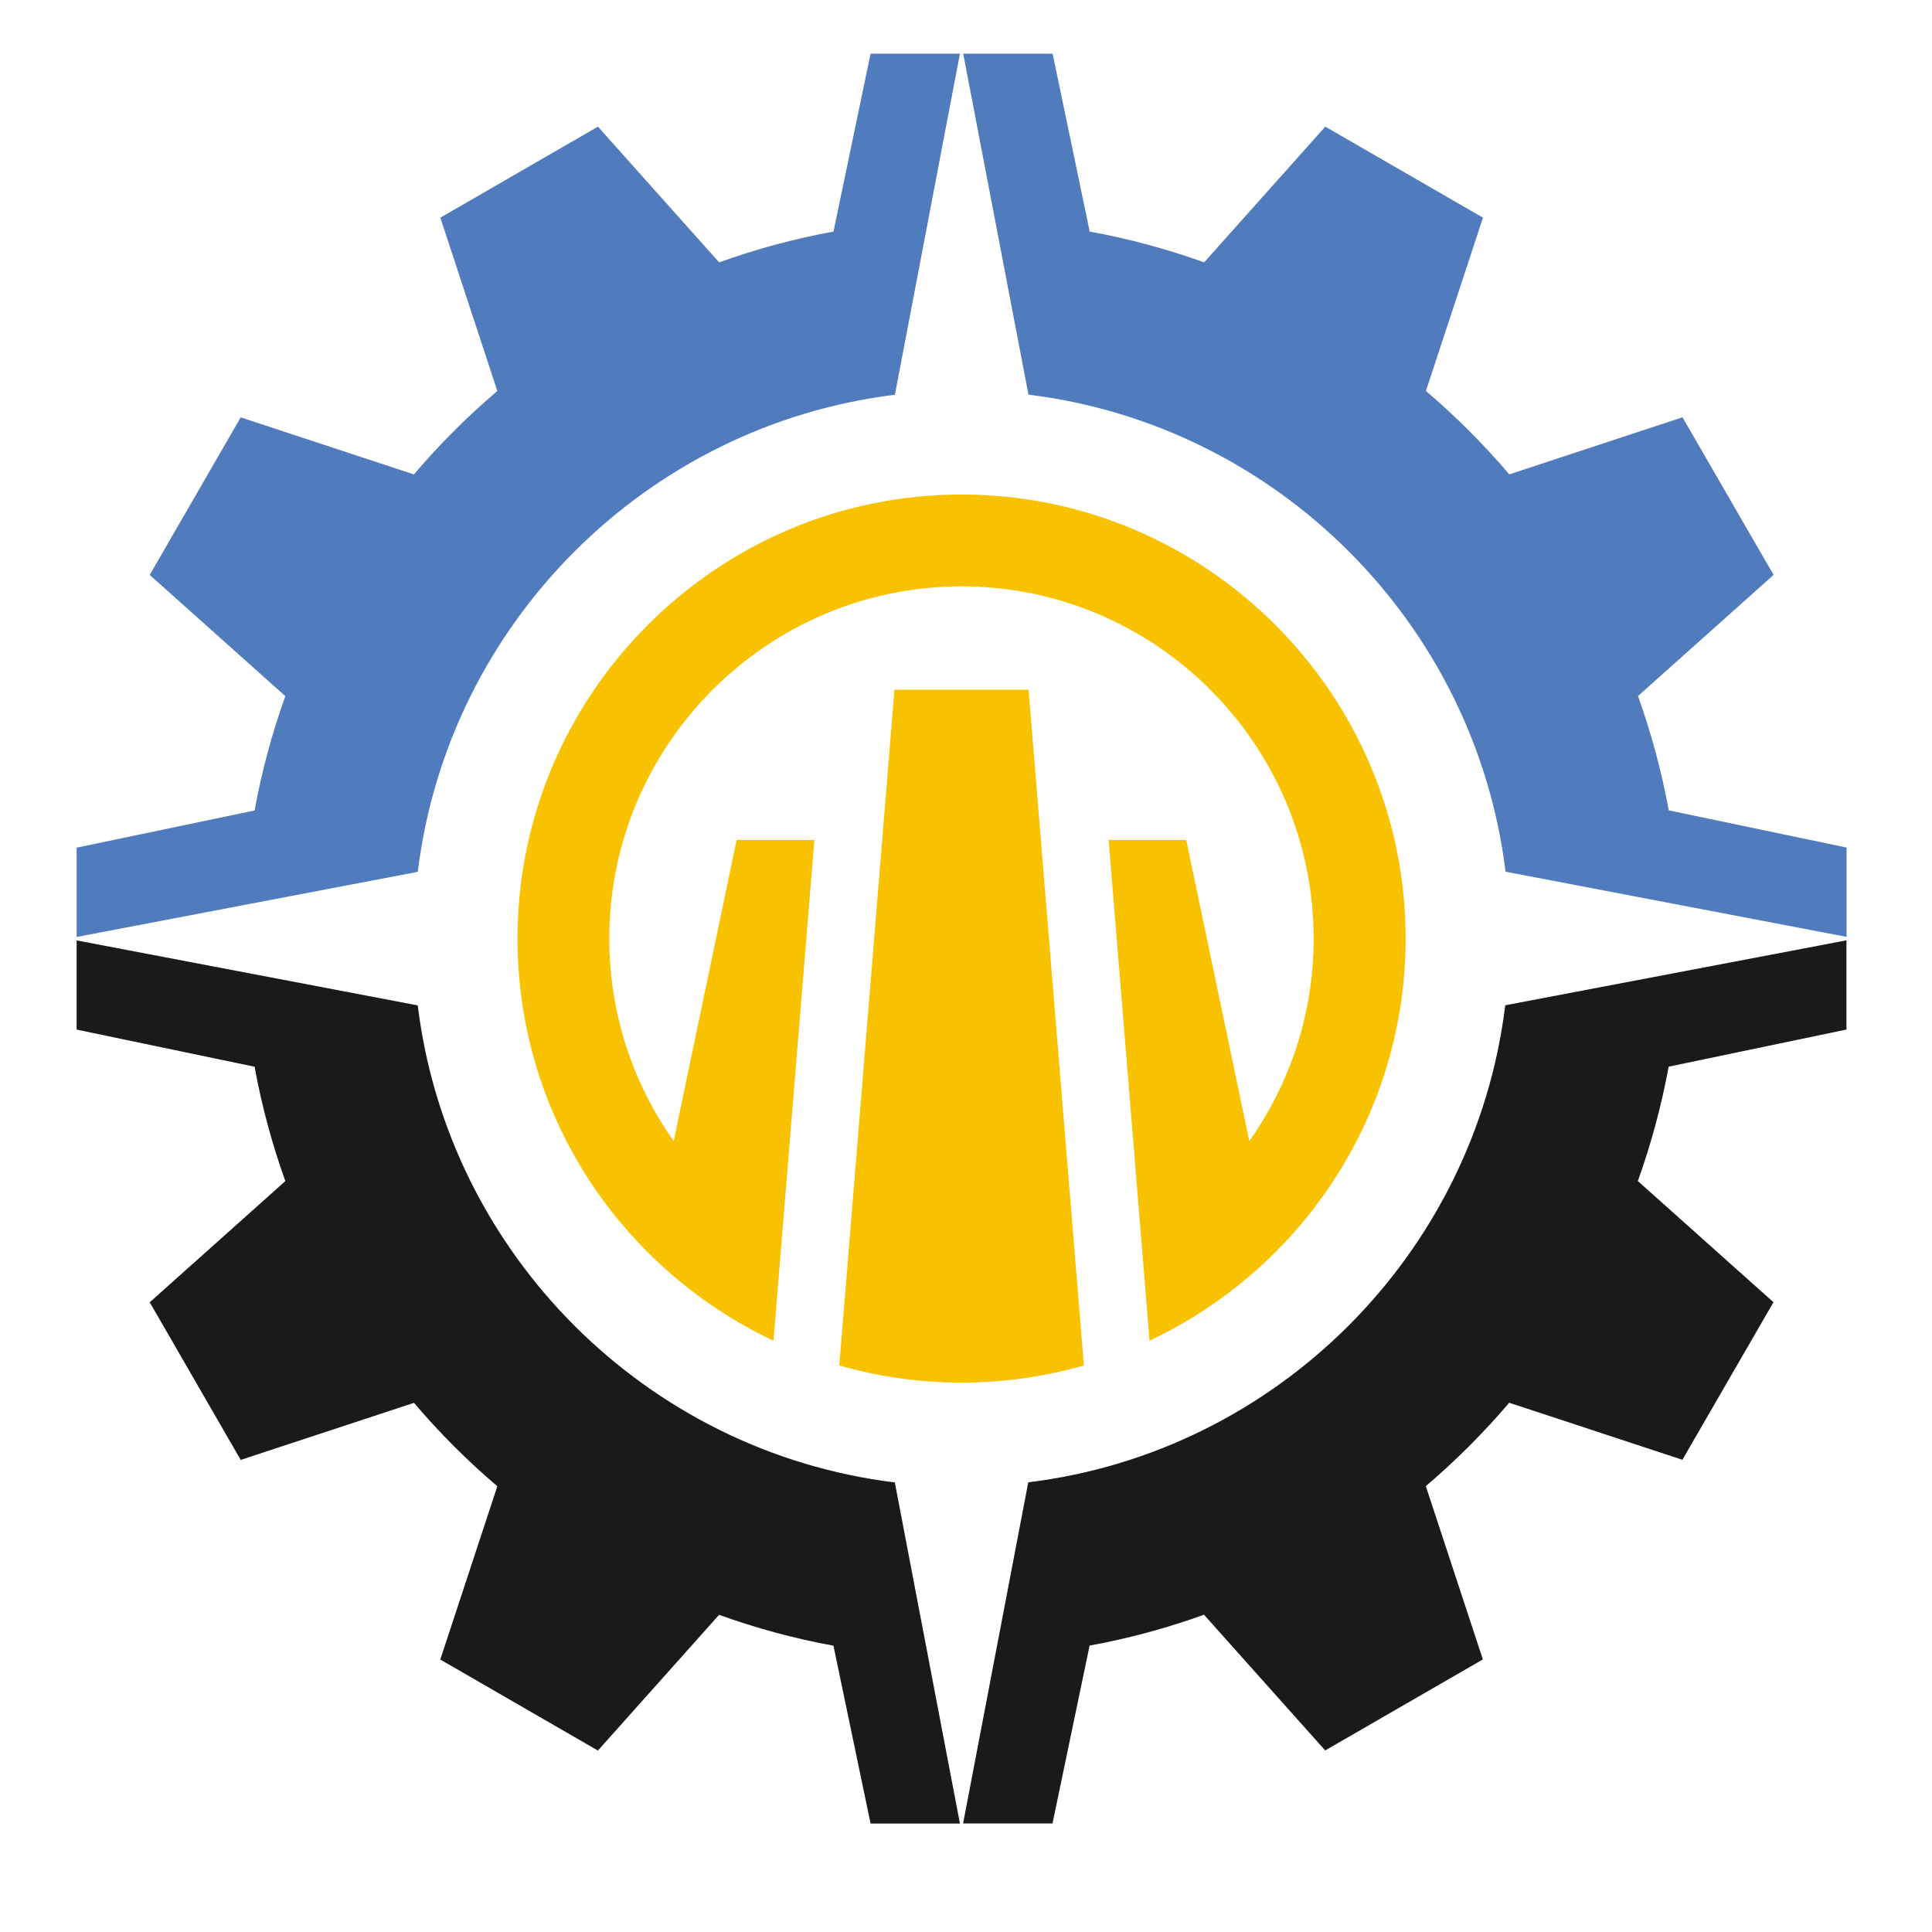
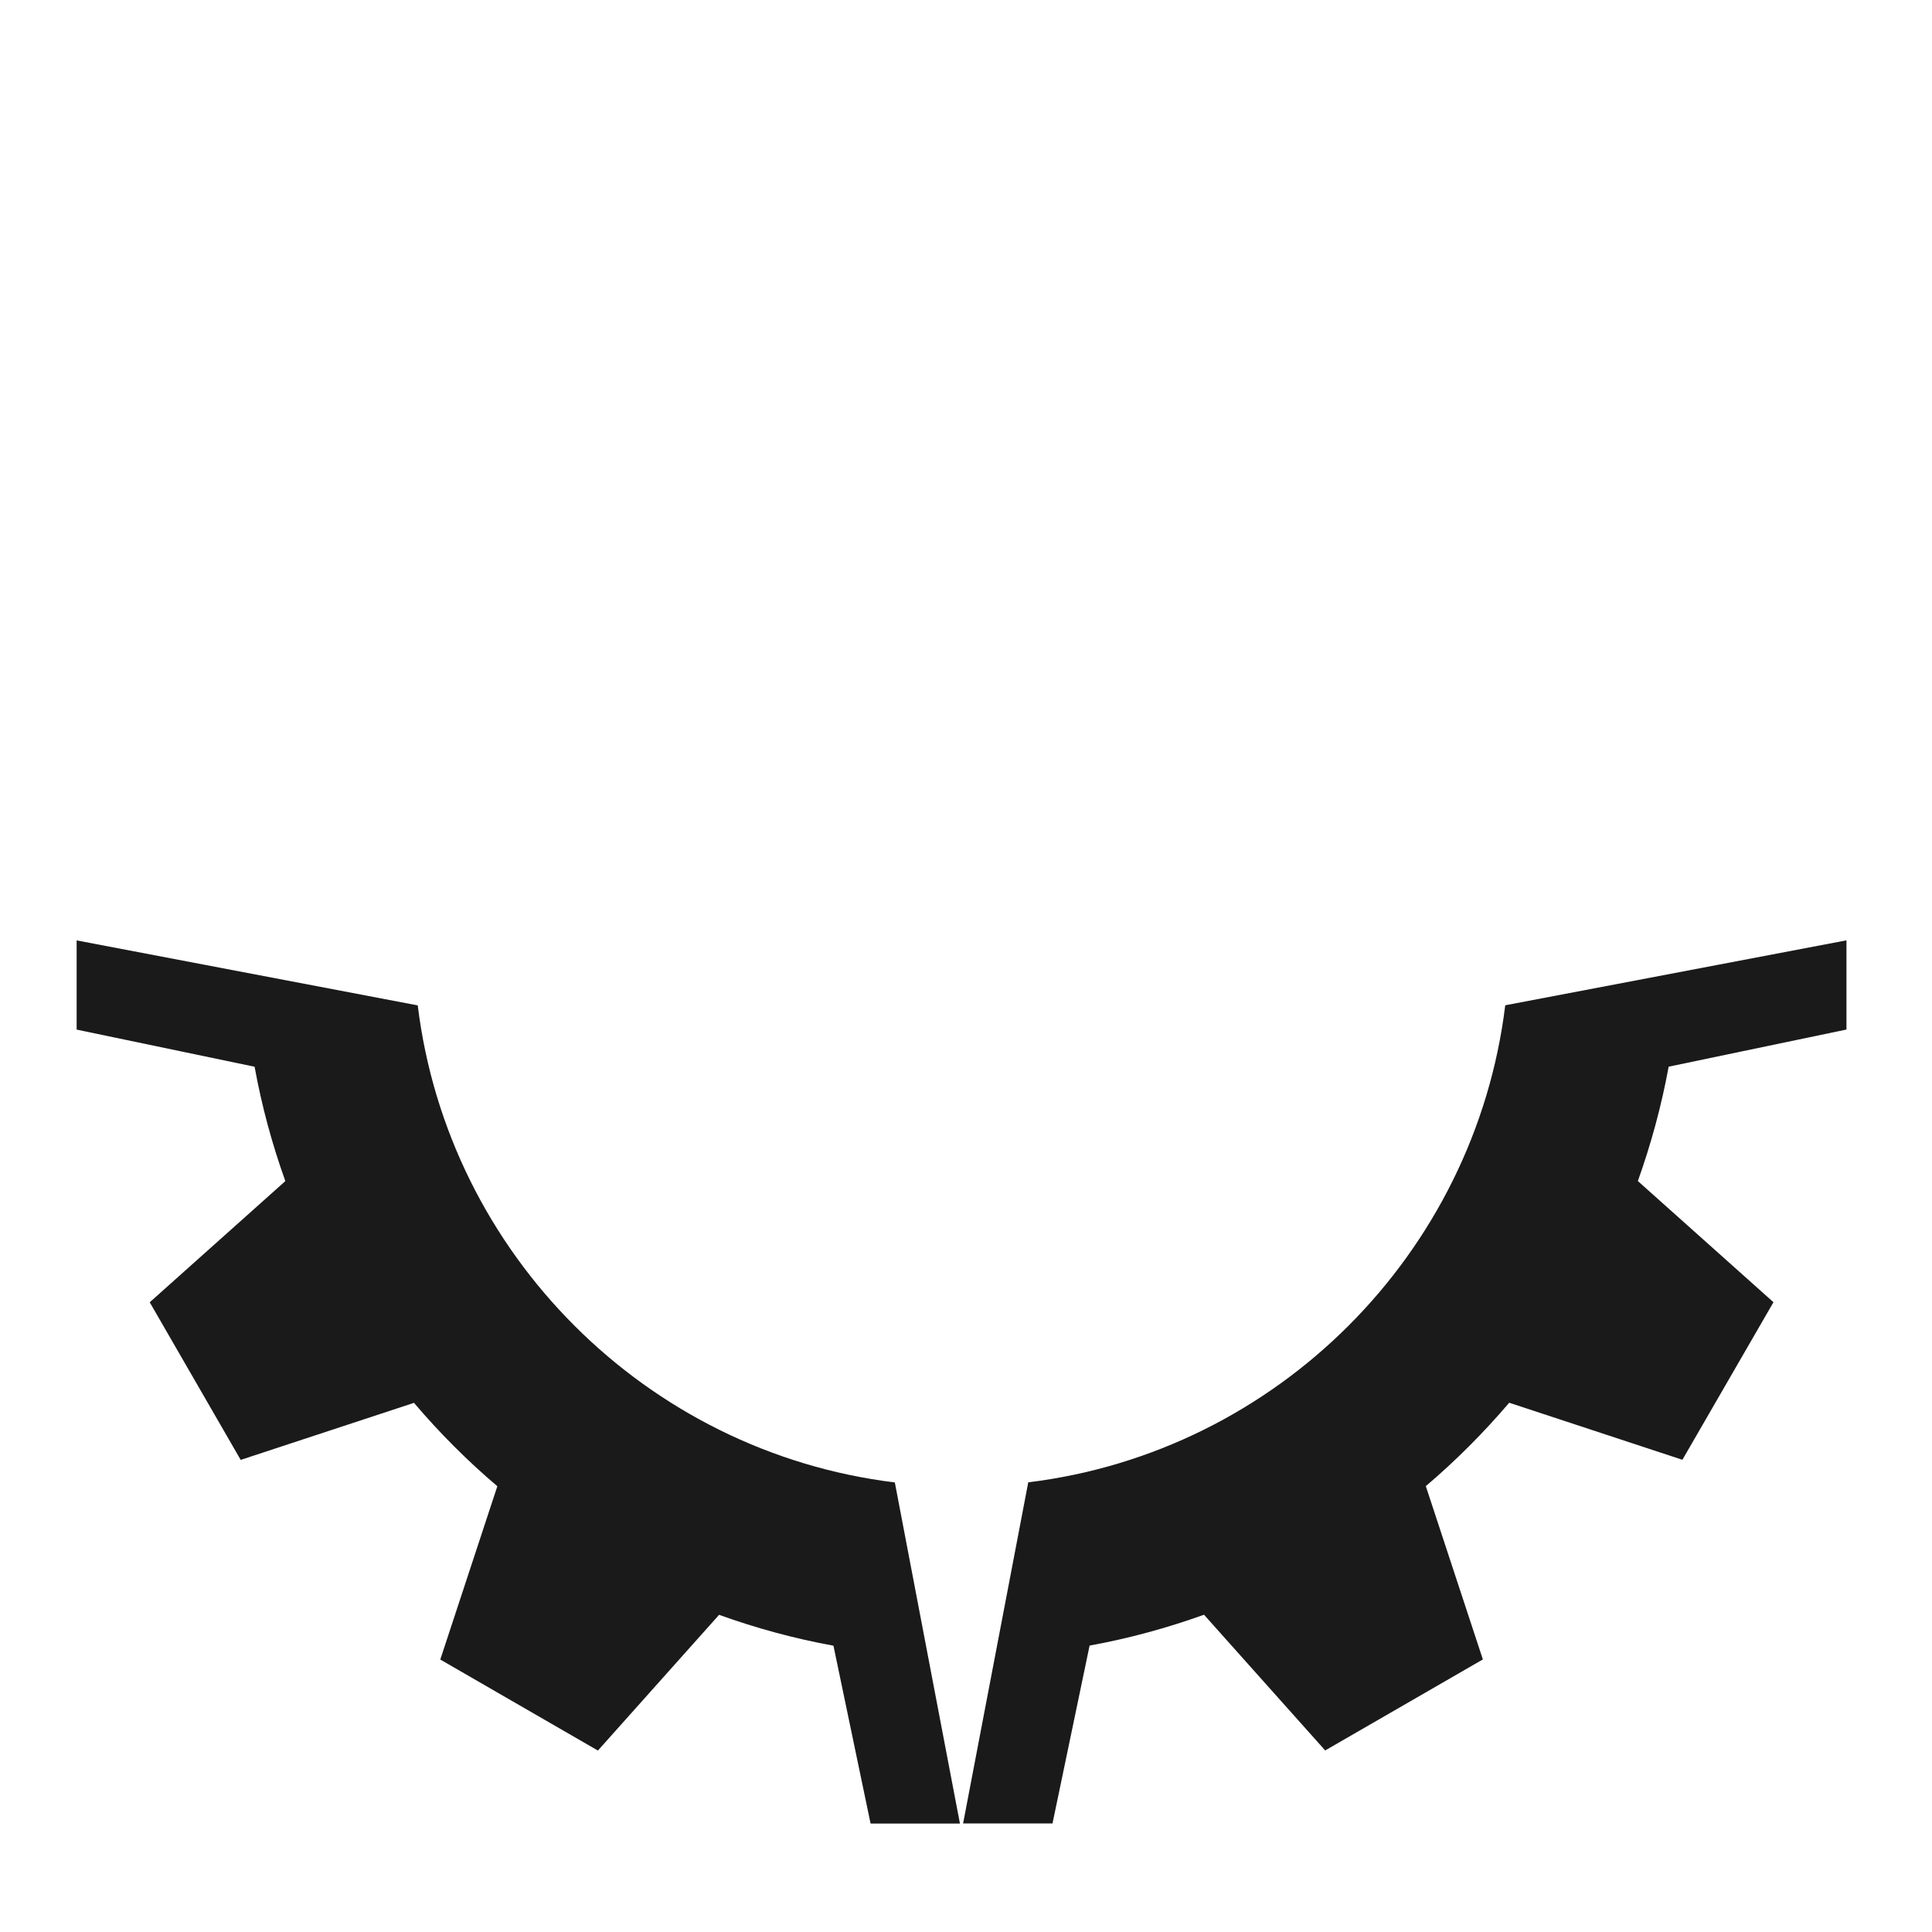
<svg xmlns="http://www.w3.org/2000/svg" version="1.1" id="Calque_1" x="0px" y="0px" width="36px" height="36px" viewBox="0 0 36 36" enable-background="new 0 0 36 36" xml:space="preserve">
-   <path fill-rule="evenodd" clip-rule="evenodd" fill="#507BBD" d="M1.428,17.459v-1.664l3.316-0.693  c0.133-0.732,0.326-1.444,0.573-2.13L2.79,10.713l1.695-2.936L7.713,8.84c0.476-0.56,0.995-1.079,1.554-1.554L8.205,4.056  l2.937-1.696l2.258,2.529c0.687-0.247,1.397-0.441,2.131-0.574L16.222,1h1.665l-1.212,6.356c-4.632,0.567-8.323,4.257-8.89,8.889  L1.428,17.459L1.428,17.459z" />
  <path fill-rule="evenodd" clip-rule="evenodd" fill="#1A1A1A" d="M17.887,33.979h-1.665l-0.692-3.314  c-0.733-0.133-1.444-0.328-2.131-0.575l-2.258,2.529l-2.937-1.696l1.063-3.229c-0.559-0.475-1.078-0.995-1.553-1.554l-3.229,1.063  L2.79,24.266l2.527-2.258c-0.247-0.688-0.44-1.4-0.573-2.131l-3.316-0.692v-1.662l6.356,1.211c0.567,4.632,4.258,8.322,8.89,8.889  L17.887,33.979L17.887,33.979z" />
  <path fill-rule="evenodd" clip-rule="evenodd" fill="#1A1A1A" d="M34.406,17.522v1.662l-3.313,0.692  c-0.134,0.73-0.328,1.443-0.574,2.131l2.527,2.258l-1.697,2.936l-3.227-1.063c-0.477,0.559-0.995,1.079-1.554,1.554l1.063,3.229  l-2.938,1.696l-2.258-2.529c-0.687,0.247-1.399,0.442-2.132,0.575l-0.691,3.314h-1.666l1.214-6.356  c4.632-0.566,8.321-4.255,8.888-8.889L34.406,17.522L34.406,17.522z" />
-   <path fill-rule="evenodd" clip-rule="evenodd" fill="#507BBD" d="M20.305,4.315c0.732,0.133,1.445,0.327,2.132,0.574l2.258-2.529  l2.938,1.696l-1.063,3.229c0.559,0.476,1.077,0.995,1.554,1.554l3.227-1.063l1.697,2.936l-2.526,2.258  c0.245,0.687,0.439,1.398,0.573,2.13l3.313,0.693v1.664l-6.354-1.214c-0.568-4.631-4.258-8.321-8.89-8.889L17.948,1h1.666  L20.305,4.315L20.305,4.315z" />
-   <path fill-rule="evenodd" clip-rule="evenodd" fill="#F9C200" d="M17.918,9.215c4.557,0,8.274,3.717,8.274,8.275  c0,2.082-0.778,3.992-2.058,5.449c-0.324,0.368-0.68,0.708-1.063,1.014c-0.506,0.404-1.06,0.751-1.651,1.028l-0.762-9.329h1.446  l1.175,5.611c0.755-1.069,1.199-2.372,1.199-3.773c0-3.616-2.948-6.564-6.562-6.564c-3.615,0-6.563,2.949-6.563,6.564  c0,1.401,0.445,2.704,1.2,3.773l1.173-5.611h1.449l-0.762,9.33c-0.574-0.268-1.112-0.604-1.605-0.993  c-0.438-0.344-0.842-0.734-1.205-1.161c-1.223-1.441-1.96-3.308-1.96-5.338C9.644,12.933,13.36,9.215,17.918,9.215L17.918,9.215z   M16.667,12.852h2.499l1.031,12.591c-0.726,0.208-1.49,0.32-2.279,0.32c-0.791,0-1.555-0.112-2.279-0.32L16.667,12.852  L16.667,12.852z" />
</svg>